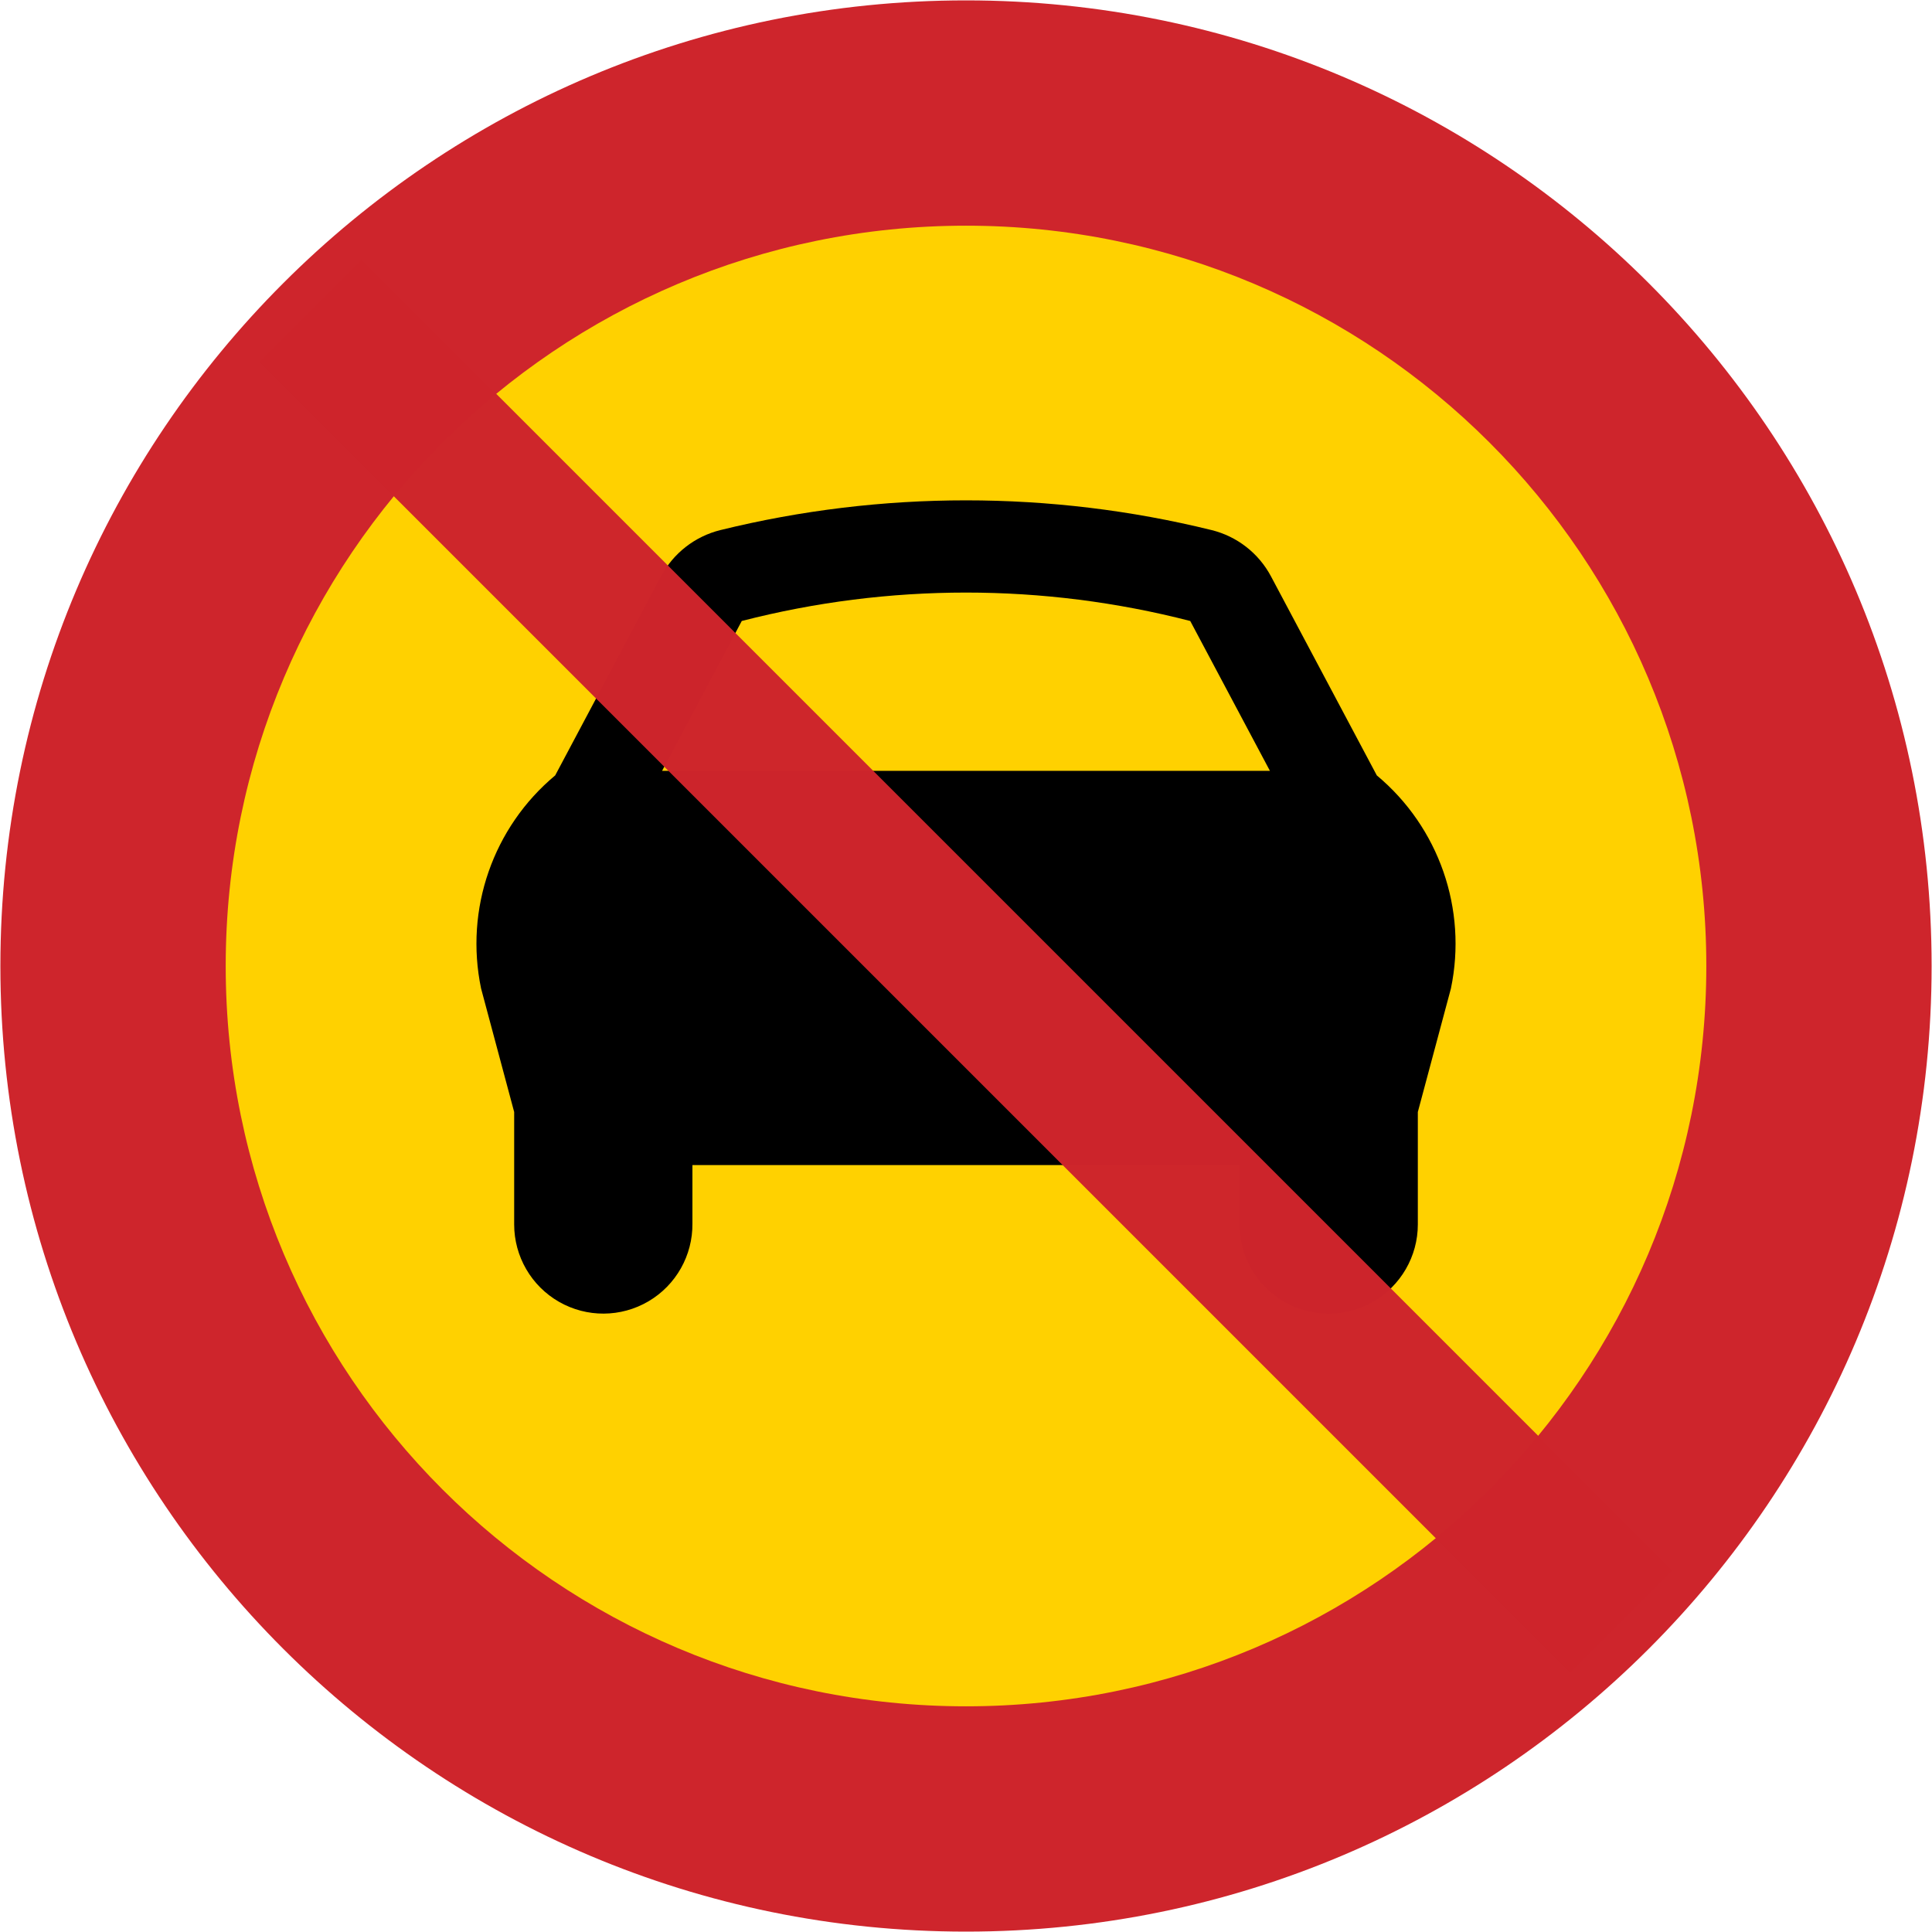
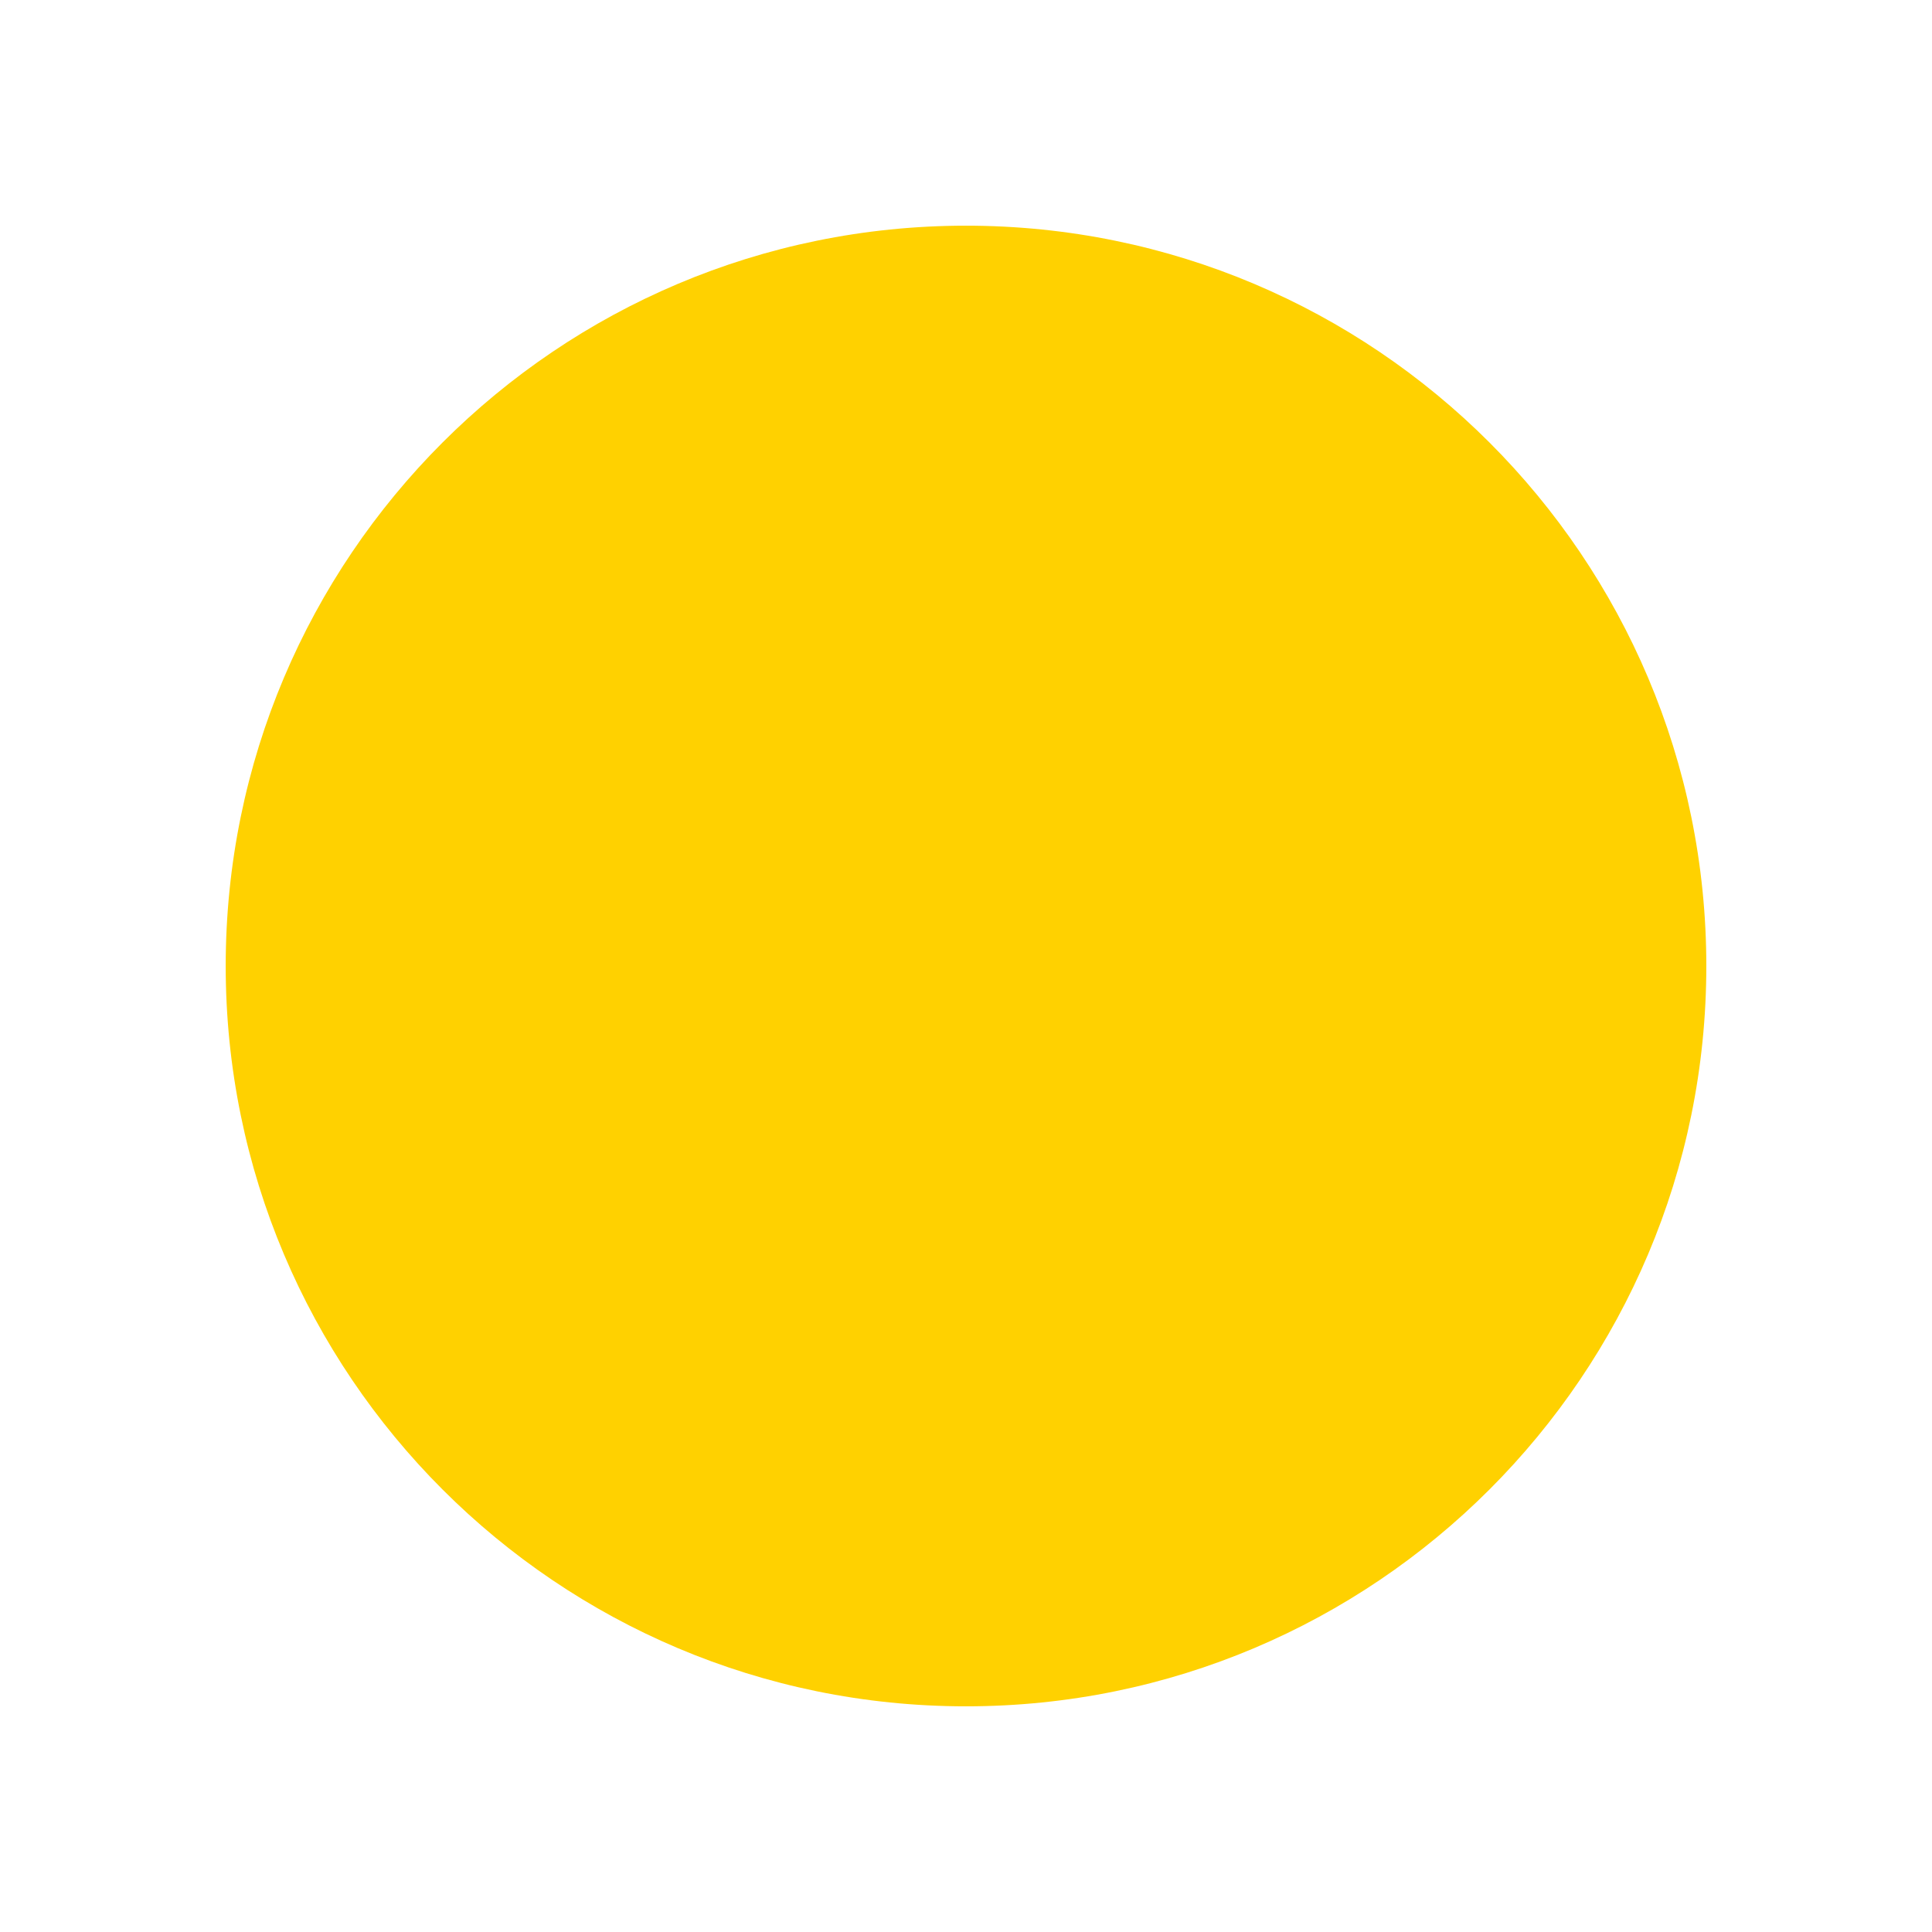
<svg xmlns="http://www.w3.org/2000/svg" width="1000.4" height="1000.4" viewBox="-50 -30 100.04 100.04">
-   <path d="M.02-29.98c27.614 0 50 22.386 50 50 0 27.614-22.386 50-50 50-27.614 0-50-22.386-50-50 0-27.614 22.386-50 50-50z" fill="#ce252c" />
  <path d="M.02-18.314c21.171 0 38.334 17.162 38.334 38.334 0 21.171-17.162 38.334-38.334 38.334-21.171 0-38.333-17.163-38.333-38.334 0-21.171 17.163-38.334 38.333-38.334z" fill="#ffd100" />
-   <path d="M.02-4.092c-4.27 0-8.538.512-12.714 1.539-1.319.324-2.441 1.197-3.078 2.396l-5.48 10.308c-3.218 2.684-4.694 6.928-3.838 11.031l1.714 6.398v5.823c0 1.655.888 3.185 2.324 4.007 1.436.822 3.201.812 4.628-.026 1.427-.838 2.296-2.378 2.278-4.033v-3.022h28.332v3.022c-.018 1.655.851 3.195 2.278 4.033 1.427.838 3.192.848 4.628.026 1.436-.823 2.324-2.353 2.324-4.007v-5.823l1.714-6.398c.856-4.103-.619-8.347-3.838-11.031L15.812-.157c-.638-1.199-1.759-2.072-3.078-2.396C8.558-3.581 4.29-4.092.02-4.092z" />
-   <path d="M15.757 9.914h-31.474l4.126-7.759C-3.975.193 4.014.193 11.631 2.155l4.126 7.759z" fill="#ffd100" />
-   <path d="M-36.573-11.269l5.303-5.303 67.882 67.882-5.303 5.303z" opacity=".99" fill="#ce252c" />
</svg>